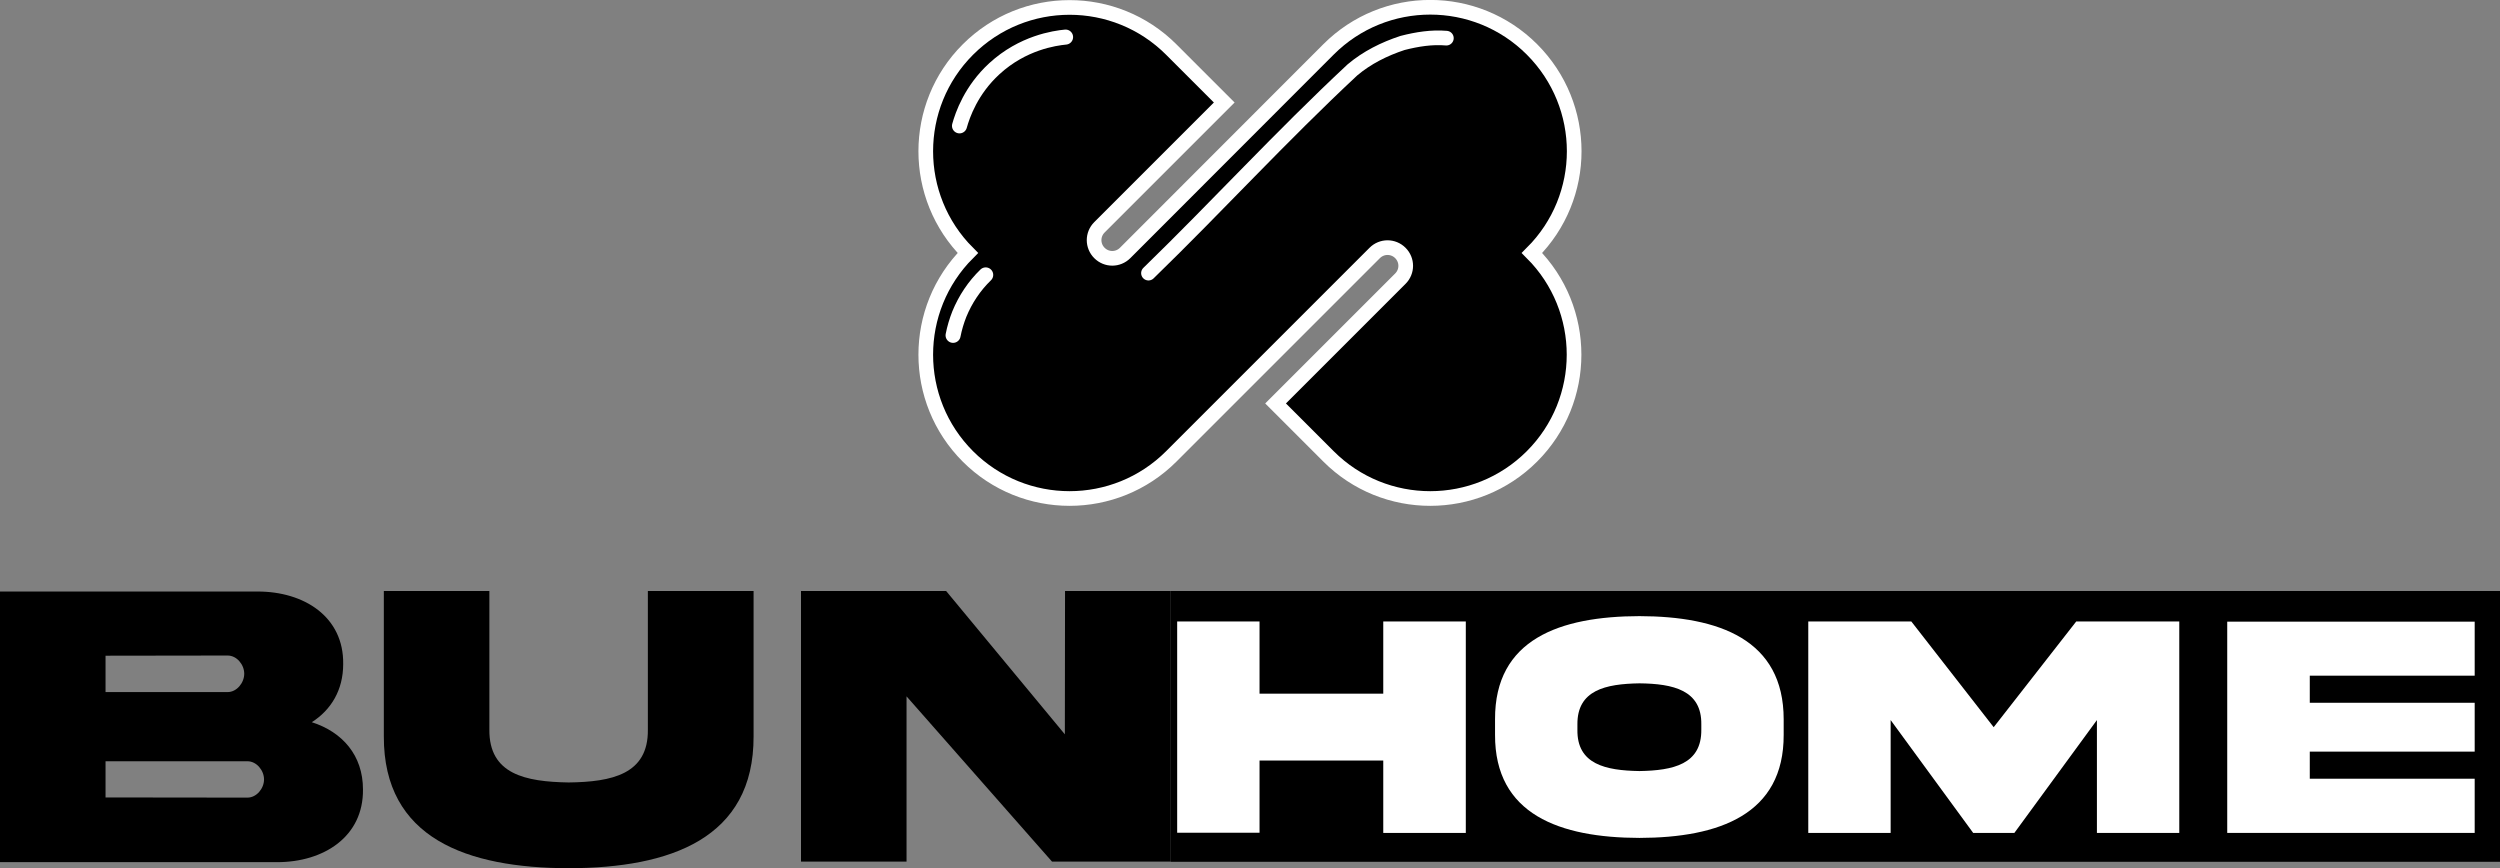
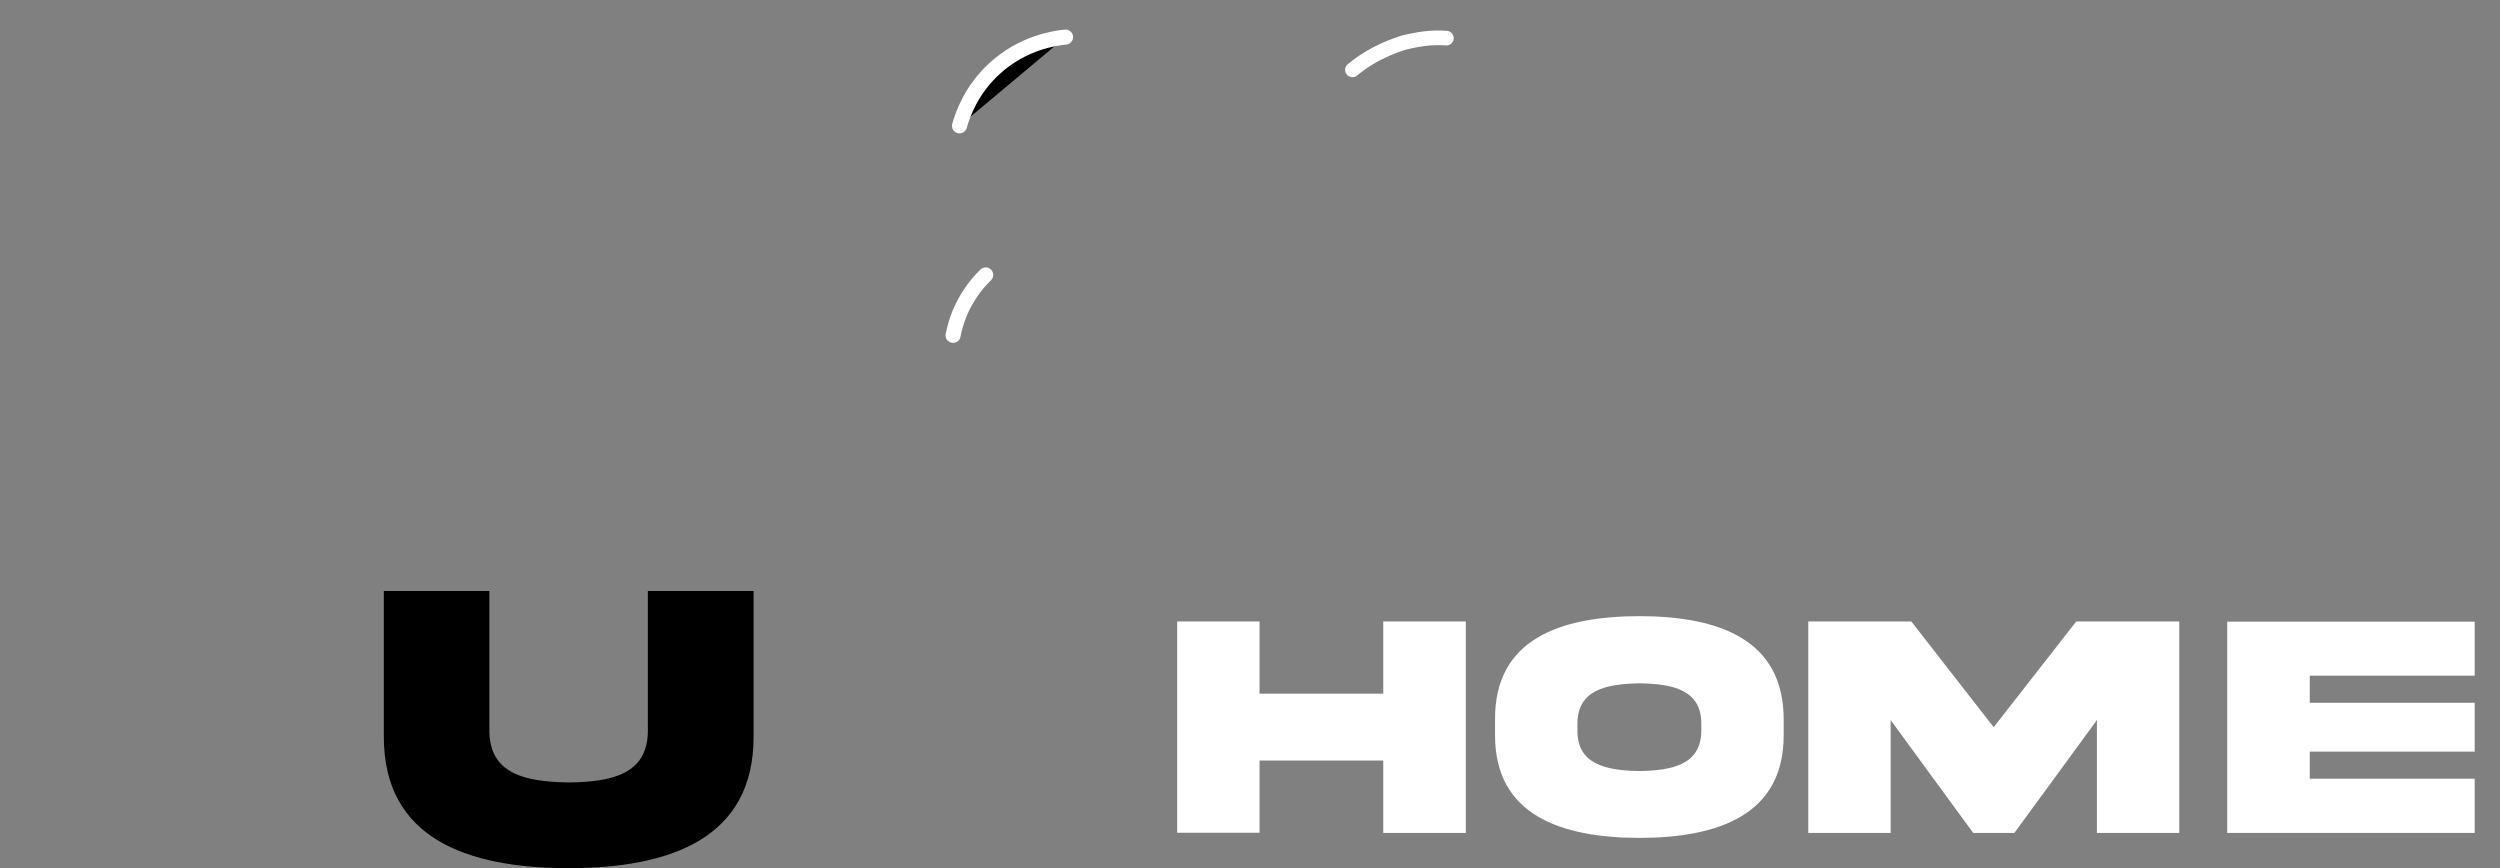
<svg xmlns="http://www.w3.org/2000/svg" xml:space="preserve" style="enable-background:new 0 0 1402.3 487;" viewBox="0 0 1402.3 487" y="0px" x="0px" id="Calque_1" version="1.1">
  <rect x="0" y="0" width="1402.3" height="487" fill="#808080" stroke="none" />
  <style type="text/css">
	.st0{enable-background:new    ;}
	.st1{fill:#FFFFFF;}
	.st2{stroke:#FFFFFF;stroke-width:8.225;stroke-miterlimit:10;}
	.st3{stroke:#FFFFFF;stroke-width:8.435;stroke-linecap:round;stroke-miterlimit:10;}
	.st4{fill:none;stroke:#FFFFFF;stroke-width:8.225;stroke-linecap:round;stroke-miterlimit:10;}
</style>
  <g class="st0">
-     <path d="M203.6,442.8c0.3,26.5-22,40.8-48.1,40.8H0V331.8h144.3c26.3-0.1,48.6,14.2,48.2,40.7c0,14.6-6.8,25.7-17.6,32.6   C192.1,410.6,203.6,423.7,203.6,442.8z M59.2,367.8v20.4h68.5c5.1,0,9.3-5.2,9.3-10.3s-4.2-10.2-9.3-10.2L59.2,367.8L59.2,367.8z    M138.8,447.4c5.1,0,9.3-5.1,9.3-10.2c0-5.1-4.2-10.2-9.3-10.2H59.2v20.3L138.8,447.4L138.8,447.4z" />
-   </g>
+     </g>
  <g class="st0">
    <path d="M363.4,331.5h59.3V413c0.2,57.4-46.8,73.9-103.7,74c-56.9-0.1-103.9-16.6-103.7-74v-81.5h59.2v77.8   c-0.2,25,20.2,29.2,44.5,29.6c24.2-0.3,44.7-4.6,44.4-29.6V331.5z" />
  </g>
  <g class="st0">
-     <path d="M597.4,331.5h59.3v151.8h-66.6l-81.6-92.7v92.7h-59.2V331.5h81.4l66.6,80.4L597.4,331.5L597.4,331.5z" />
-   </g>
-   <rect height="151.9" width="745.6" y="331.5" x="656.7" />
+     </g>
  <g class="st0">
    <path d="M706.5,426.6v40.5h-46.2V348.6h46.2v40.5h69.4v-40.5h46.3v118.6h-46.3v-40.6H706.5z" class="st1" />
  </g>
  <g class="st0">
    <path d="M1000.5,403.5v8.6c0.2,44.8-36.3,57.8-80.9,57.9c-44.6-0.1-81.2-13.1-81-57.9v-8.6   c-0.2-44.9,36.3-57.8,81-57.9C964.2,345.7,1000.5,358.7,1000.5,403.5z M954.3,406.4c0.3-19.3-15.8-22.9-34.7-23.1   c-19,0.3-35,3.8-34.8,23.1v2.9c-0.3,19.4,15.8,22.9,34.8,23.2c18.9-0.3,34.9-3.8,34.7-23.2V406.4z" class="st1" />
  </g>
  <g class="st0">
    <path d="M1014.2,348.6h57.9l46.2,59.3l46.3-59.3h57.8v118.6h-46.2v-63.3l-46.3,63.3h-23.1l-46.3-63.3v63.3h-46.2V348.6   H1014.2z" class="st1" />
  </g>
  <g class="st0">
    <path d="M1249.3,348.7h138.8V379h-92.5v15.2h92.5v27.4h-92.5v15.2h92.5v30.4h-138.8V348.7z" class="st1" />
  </g>
  <g>
-     <path d="M859.3,27.7c-31.5-31.5-82.6-31.5-114.1,0L631.1,141.9c-4,4-10.4,4-14.4,0s-4-10.4,0-14.4l70-70L657,27.8   c-31.5-31.5-82.6-31.5-114.1,0s-31.5,82.6,0,114.1c-31.5,31.5-31.5,82.6,0,114.1s82.6,31.5,114.1,0l114.1-114.1c4-4,10.4-4,14.4,0   s4,10.4,0,14.4l-70,70l29.7,29.7c31.5,31.5,82.6,31.5,114.1,0s31.5-82.6,0-114.1C890.9,110.4,890.9,59.3,859.3,27.7z" class="st2" />
    <path d="M538.2,70.6c1.7-6.1,6.5-20.1,19.6-32.1c15.9-14.6,33.8-17.1,39.9-17.7" class="st3" />
    <path d="M534.6,188.1c0.8-4.1,2-8.1,3.5-11.9c3.4-8.3,8.4-15.8,14.8-22" class="st3" />
-     <path d="M811.3,21.4c-8.2-0.7-16.4,0.6-24.6,2.7c-10.3,3.4-19.9,8.2-28.1,15.1c-40.4,37.7-75.4,76.1-114.4,114" class="st4" />
+     <path d="M811.3,21.4c-8.2-0.7-16.4,0.6-24.6,2.7c-10.3,3.4-19.9,8.2-28.1,15.1" class="st4" />
  </g>
</svg>